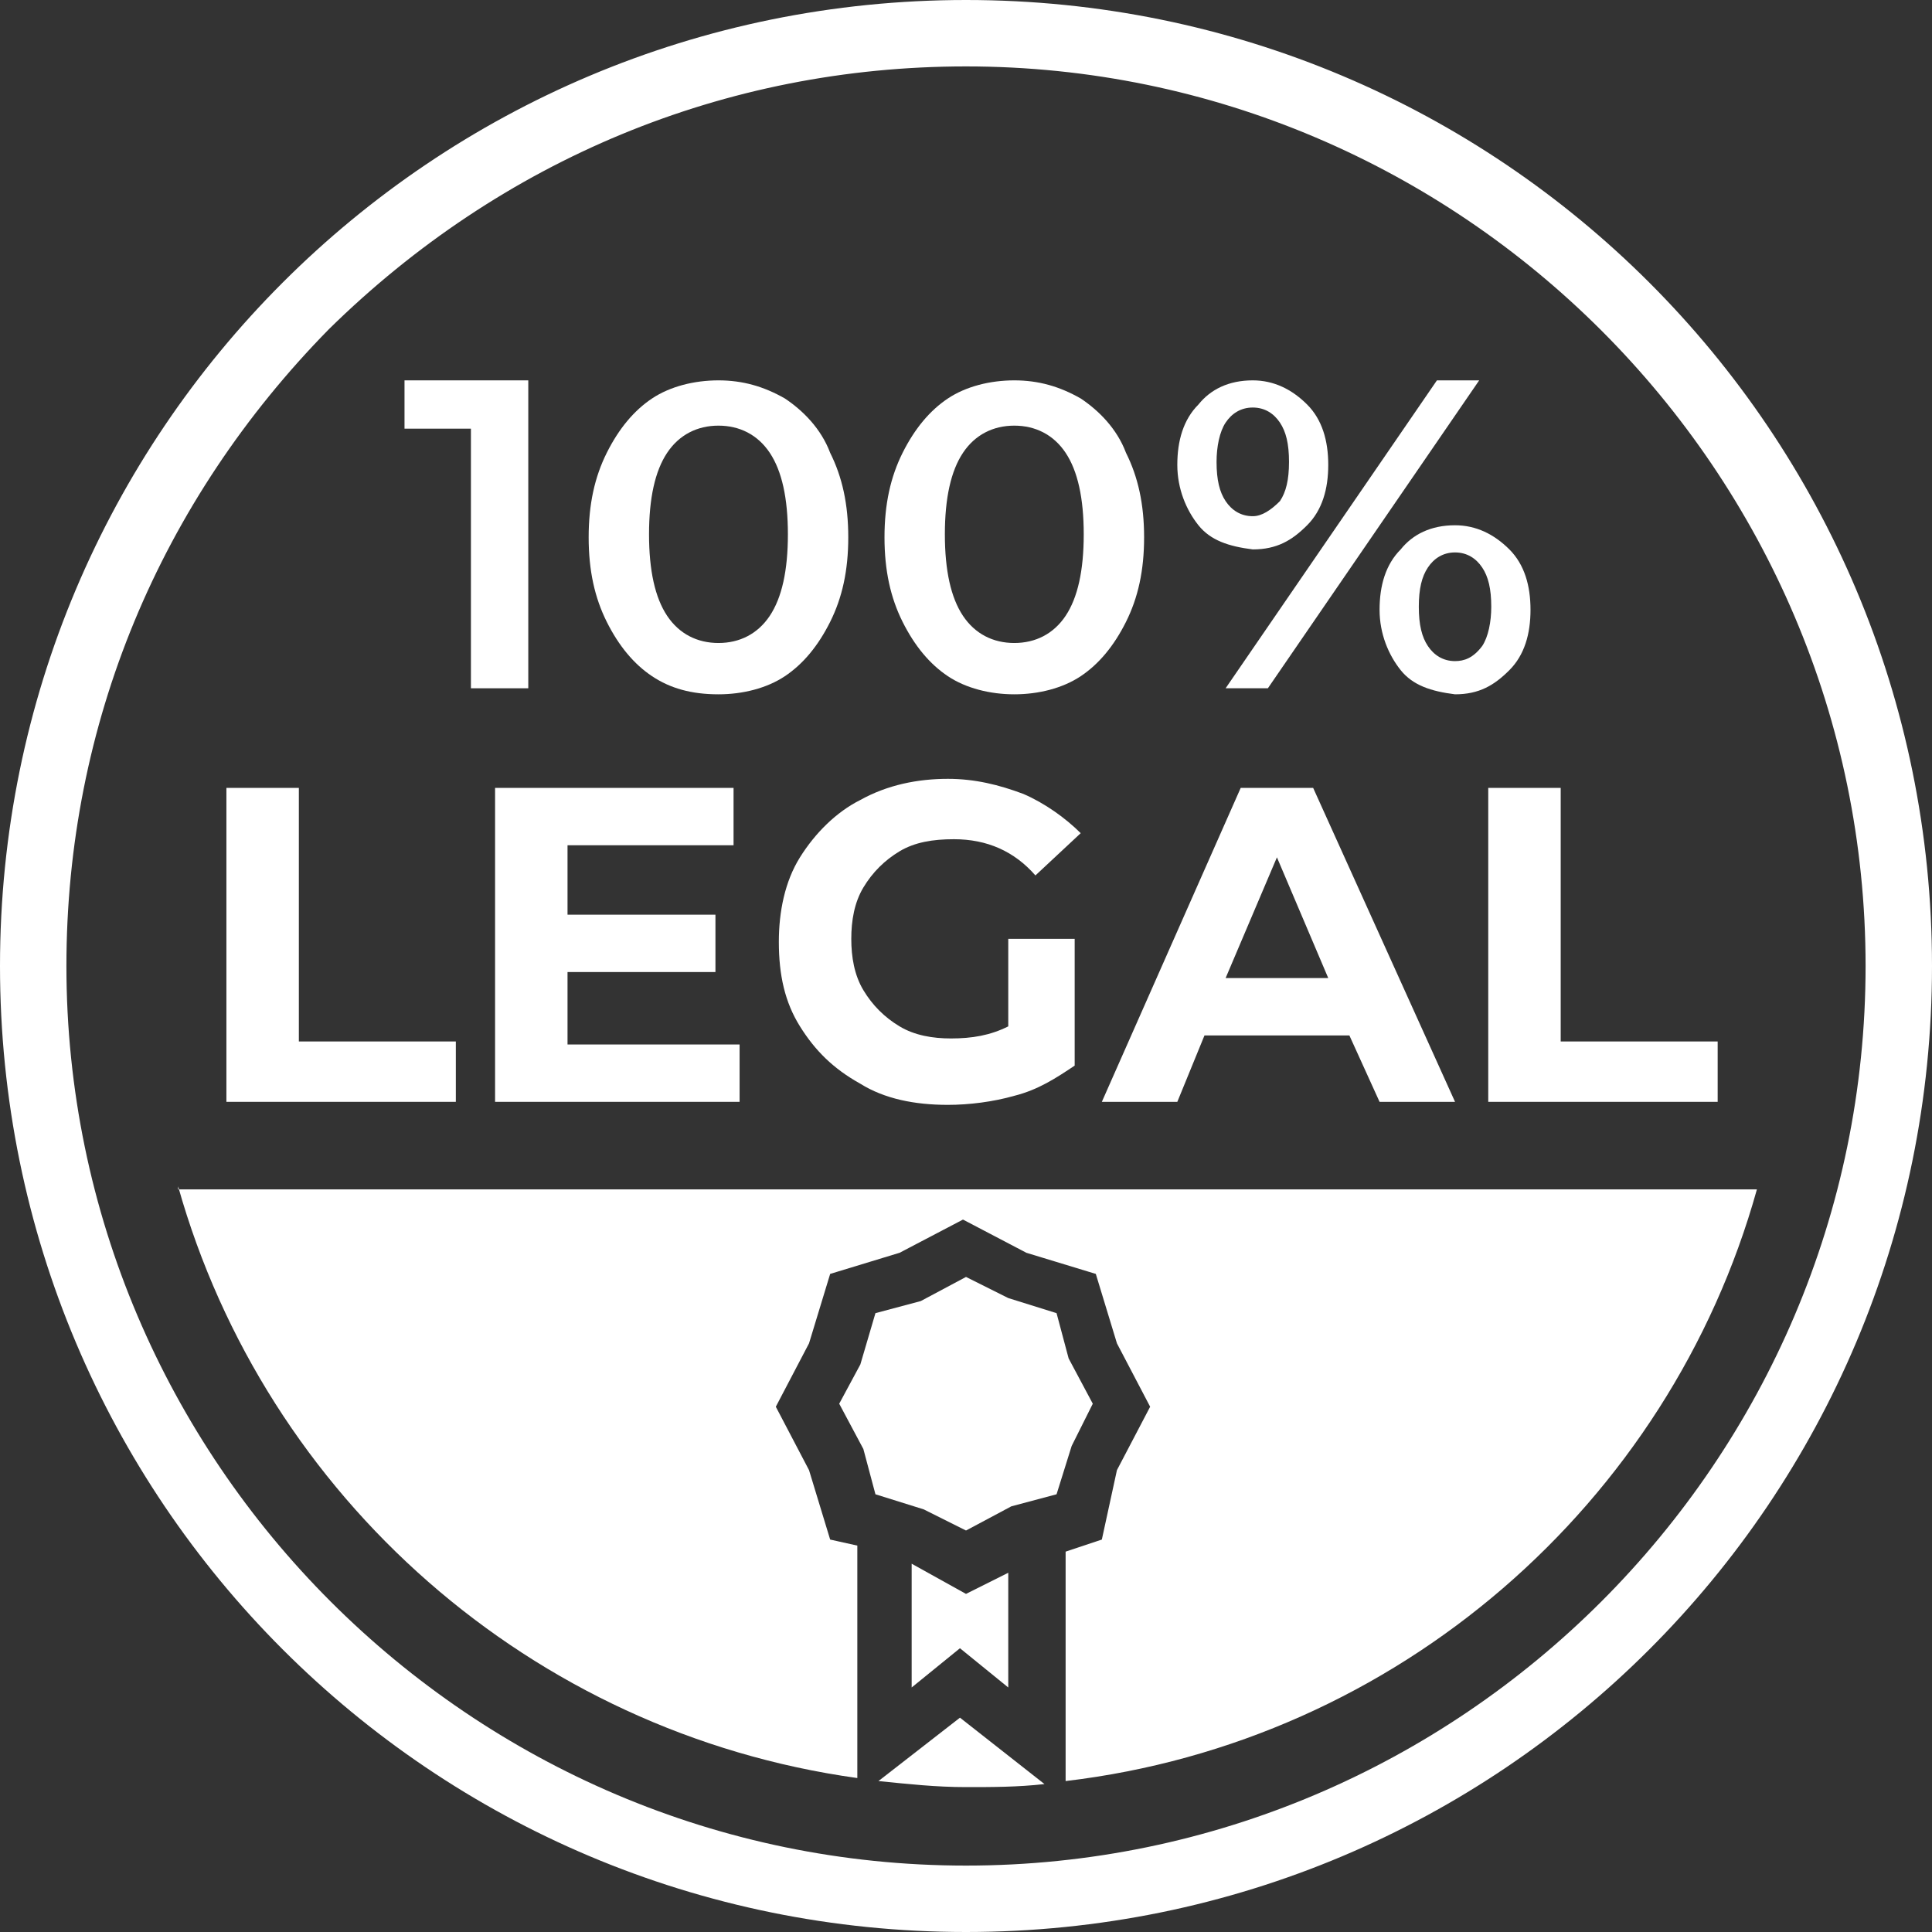
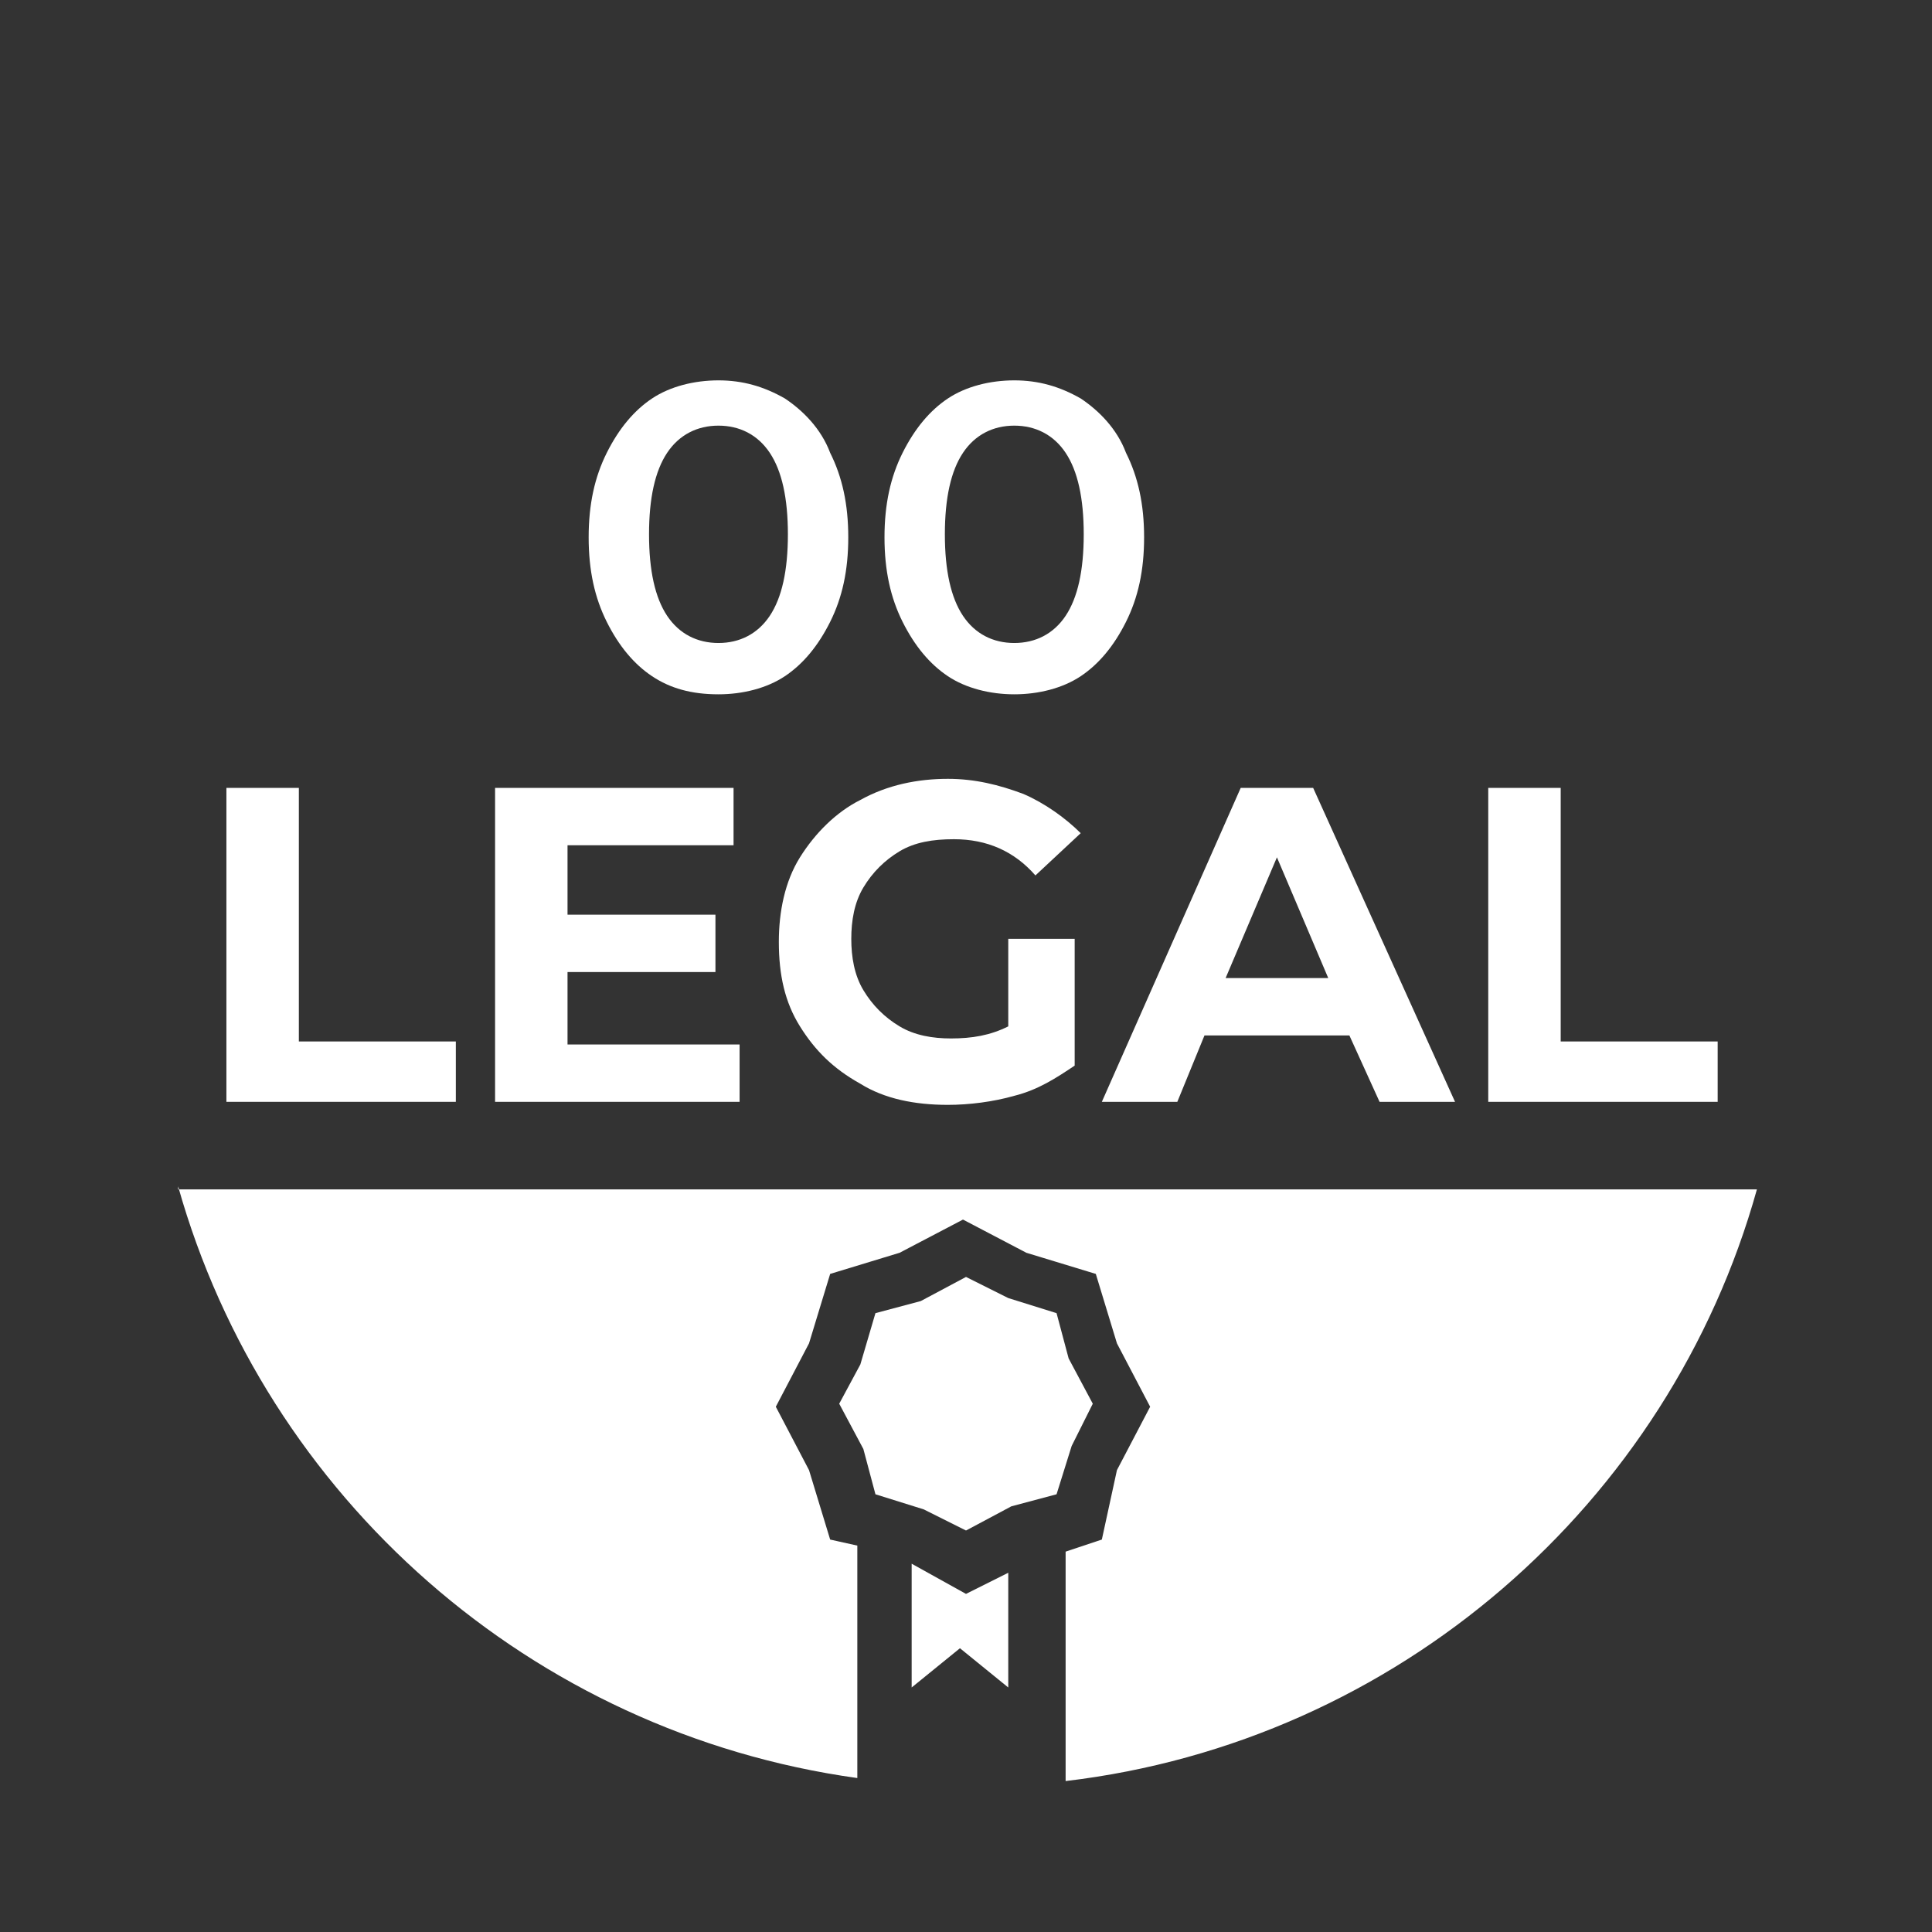
<svg xmlns="http://www.w3.org/2000/svg" version="1.1" id="Layer_1" x="0px" y="0px" viewBox="0 0 64 64" style="enable-background:new 0 0 64 64;" xml:space="preserve">
  <rect x="0" y="0" width="64" height="64" fill="#333333" stroke="none" />
  <style type="text/css">
	.st0{fill:#FFFFFF;}
</style>
  <g>
-     <path class="st0" d="M32,0C14.3,0,0,14.3,0,32c0,17.7,14.3,32,32,32c17.7,0,32-14.3,32-32S49.7,0,32,0 M32,2.2   c16.4,0,29.8,13.4,29.8,29.8c0,16.4-13.4,29.8-29.8,29.8C15.6,61.8,2.2,48.4,2.2,32c0-8,3.1-15.4,8.7-21.1C16.6,5.3,24,2.2,32,2.2" />
    <g>
      <polygon class="st0" points="7.5,26.1 9.9,26.1 9.9,34.5 15.1,34.5 15.1,36.5 7.5,36.5   " />
      <polygon class="st0" points="24.5,34.6 24.5,36.5 16.4,36.5 16.4,26.1 24.3,26.1 24.3,28 18.8,28 18.8,30.3 23.7,30.3 23.7,32.2     18.8,32.2 18.8,34.6   " />
      <path class="st0" d="M33.4,31.1h2.2v4.2c-0.6,0.4-1.2,0.8-2,1c-0.7,0.2-1.5,0.3-2.2,0.3c-1.1,0-2.1-0.2-2.9-0.7    c-0.9-0.5-1.5-1.1-2-1.9c-0.5-0.8-0.7-1.7-0.7-2.8c0-1,0.2-2,0.7-2.8c0.5-0.8,1.2-1.5,2-1.9c0.9-0.5,1.9-0.7,2.9-0.7    c0.9,0,1.7,0.2,2.5,0.5c0.7,0.3,1.4,0.8,1.9,1.3l-1.5,1.4c-0.7-0.8-1.6-1.2-2.7-1.2c-0.7,0-1.3,0.1-1.8,0.4    c-0.5,0.3-0.9,0.7-1.2,1.2c-0.3,0.5-0.4,1.1-0.4,1.7c0,0.6,0.1,1.2,0.4,1.7c0.3,0.5,0.7,0.9,1.2,1.2c0.5,0.3,1.1,0.4,1.7,0.4    c0.7,0,1.3-0.1,1.9-0.4V31.1z" />
      <path class="st0" d="M44,32.4l-1.7-4l-1.7,4H44z M44.7,34.3h-4.8L39,36.5h-2.5l4.6-10.4h2.4l4.7,10.4h-2.5L44.7,34.3z" />
      <polygon class="st0" points="49.3,26.1 51.7,26.1 51.7,34.5 56.9,34.5 56.9,36.5 49.3,36.5   " />
-       <polygon class="st0" points="17.5,12.6 17.5,22.8 15.6,22.8 15.6,14.2 13.4,14.2 13.4,12.6   " />
      <path class="st0" d="M25.5,20.4c0.4-0.6,0.6-1.5,0.6-2.7c0-1.2-0.2-2.1-0.6-2.7c-0.4-0.6-1-0.9-1.7-0.9c-0.7,0-1.3,0.3-1.7,0.9    c-0.4,0.6-0.6,1.5-0.6,2.7c0,1.2,0.2,2.1,0.6,2.7c0.4,0.6,1,0.9,1.7,0.9C24.5,21.3,25.1,21,25.5,20.4 M21.6,22.4    c-0.6-0.4-1.1-1-1.5-1.8c-0.4-0.8-0.6-1.7-0.6-2.8c0-1.1,0.2-2,0.6-2.8c0.4-0.8,0.9-1.4,1.5-1.8c0.6-0.4,1.4-0.6,2.2-0.6    c0.8,0,1.5,0.2,2.2,0.6c0.6,0.4,1.2,1,1.5,1.8c0.4,0.8,0.6,1.7,0.6,2.8c0,1.1-0.2,2-0.6,2.8c-0.4,0.8-0.9,1.4-1.5,1.8    c-0.6,0.4-1.4,0.6-2.2,0.6C22.9,23,22.2,22.8,21.6,22.4" />
      <path class="st0" d="M35.3,20.4c0.4-0.6,0.6-1.5,0.6-2.7c0-1.2-0.2-2.1-0.6-2.7c-0.4-0.6-1-0.9-1.7-0.9c-0.7,0-1.3,0.3-1.7,0.9    c-0.4,0.6-0.6,1.5-0.6,2.7c0,1.2,0.2,2.1,0.6,2.7c0.4,0.6,1,0.9,1.7,0.9C34.3,21.3,34.9,21,35.3,20.4 M31.4,22.4    c-0.6-0.4-1.1-1-1.5-1.8c-0.4-0.8-0.6-1.7-0.6-2.8c0-1.1,0.2-2,0.6-2.8c0.4-0.8,0.9-1.4,1.5-1.8c0.6-0.4,1.4-0.6,2.2-0.6    c0.8,0,1.5,0.2,2.2,0.6c0.6,0.4,1.2,1,1.5,1.8c0.4,0.8,0.6,1.7,0.6,2.8c0,1.1-0.2,2-0.6,2.8c-0.4,0.8-0.9,1.4-1.5,1.8    c-0.6,0.4-1.4,0.6-2.2,0.6C32.8,23,32,22.8,31.4,22.4" />
-       <path class="st0" d="M49.1,21.4c0.2-0.3,0.3-0.8,0.3-1.3c0-0.6-0.1-1-0.3-1.3c-0.2-0.3-0.5-0.5-0.9-0.5c-0.4,0-0.7,0.2-0.9,0.5    c-0.2,0.3-0.3,0.7-0.3,1.3c0,0.6,0.1,1,0.3,1.3c0.2,0.3,0.5,0.5,0.9,0.5C48.5,21.9,48.8,21.8,49.1,21.4 M46.4,22.2    c-0.4-0.5-0.7-1.2-0.7-2s0.2-1.5,0.7-2c0.4-0.5,1-0.8,1.8-0.8c0.7,0,1.3,0.3,1.8,0.8c0.5,0.5,0.7,1.2,0.7,2s-0.2,1.5-0.7,2    c-0.5,0.5-1,0.8-1.8,0.8C47.4,22.9,46.8,22.7,46.4,22.2 M47.6,12.6H49l-7,10.2h-1.4L47.6,12.6z M42.4,16.6    c0.2-0.3,0.3-0.7,0.3-1.3c0-0.6-0.1-1-0.3-1.3c-0.2-0.3-0.5-0.5-0.9-0.5c-0.4,0-0.7,0.2-0.9,0.5c-0.2,0.3-0.3,0.8-0.3,1.3    c0,0.6,0.1,1,0.3,1.3c0.2,0.3,0.5,0.5,0.9,0.5C41.8,17.1,42.1,16.9,42.4,16.6 M39.7,17.4c-0.4-0.5-0.7-1.2-0.7-2    c0-0.8,0.2-1.5,0.7-2c0.4-0.5,1-0.8,1.8-0.8c0.7,0,1.3,0.3,1.8,0.8s0.7,1.2,0.7,2c0,0.8-0.2,1.5-0.7,2c-0.5,0.5-1,0.8-1.8,0.8    C40.7,18.1,40.1,17.9,39.7,17.4" />
-       <path class="st0" d="M31.8,56.9L29.1,59c1,0.1,1.9,0.2,2.9,0.2c0.9,0,1.7,0,2.6-0.1L31.8,56.9z" />
      <polygon class="st0" points="35,49.5 35.5,47.9 36.2,46.5 35.4,45 35,43.5 33.4,43 32,42.3 30.5,43.1 29,43.5 28.5,45.2     27.8,46.5 28.6,48 29,49.5 30.6,50 32,50.7 33.5,49.9   " />
      <polygon class="st0" points="30.2,51.8 30.2,55.9 31.8,54.6 33.4,55.9 33.4,52.1 32,52.8   " />
      <path class="st0" d="M5.9,39.3c2.9,10.3,11.7,18.1,22.5,19.6v-7.7L27.5,51l-0.7-2.3l-1.1-2.1l1.1-2.1l0.7-2.3l2.3-0.7l2.1-1.1    l2.1,1.1l2.3,0.7l0.7,2.3l1.1,2.1l-1.1,2.1L36.5,51l-1.2,0.4V59c11-1.3,20-9.2,22.9-19.6H5.9z" />
    </g>
  </g>
</svg>